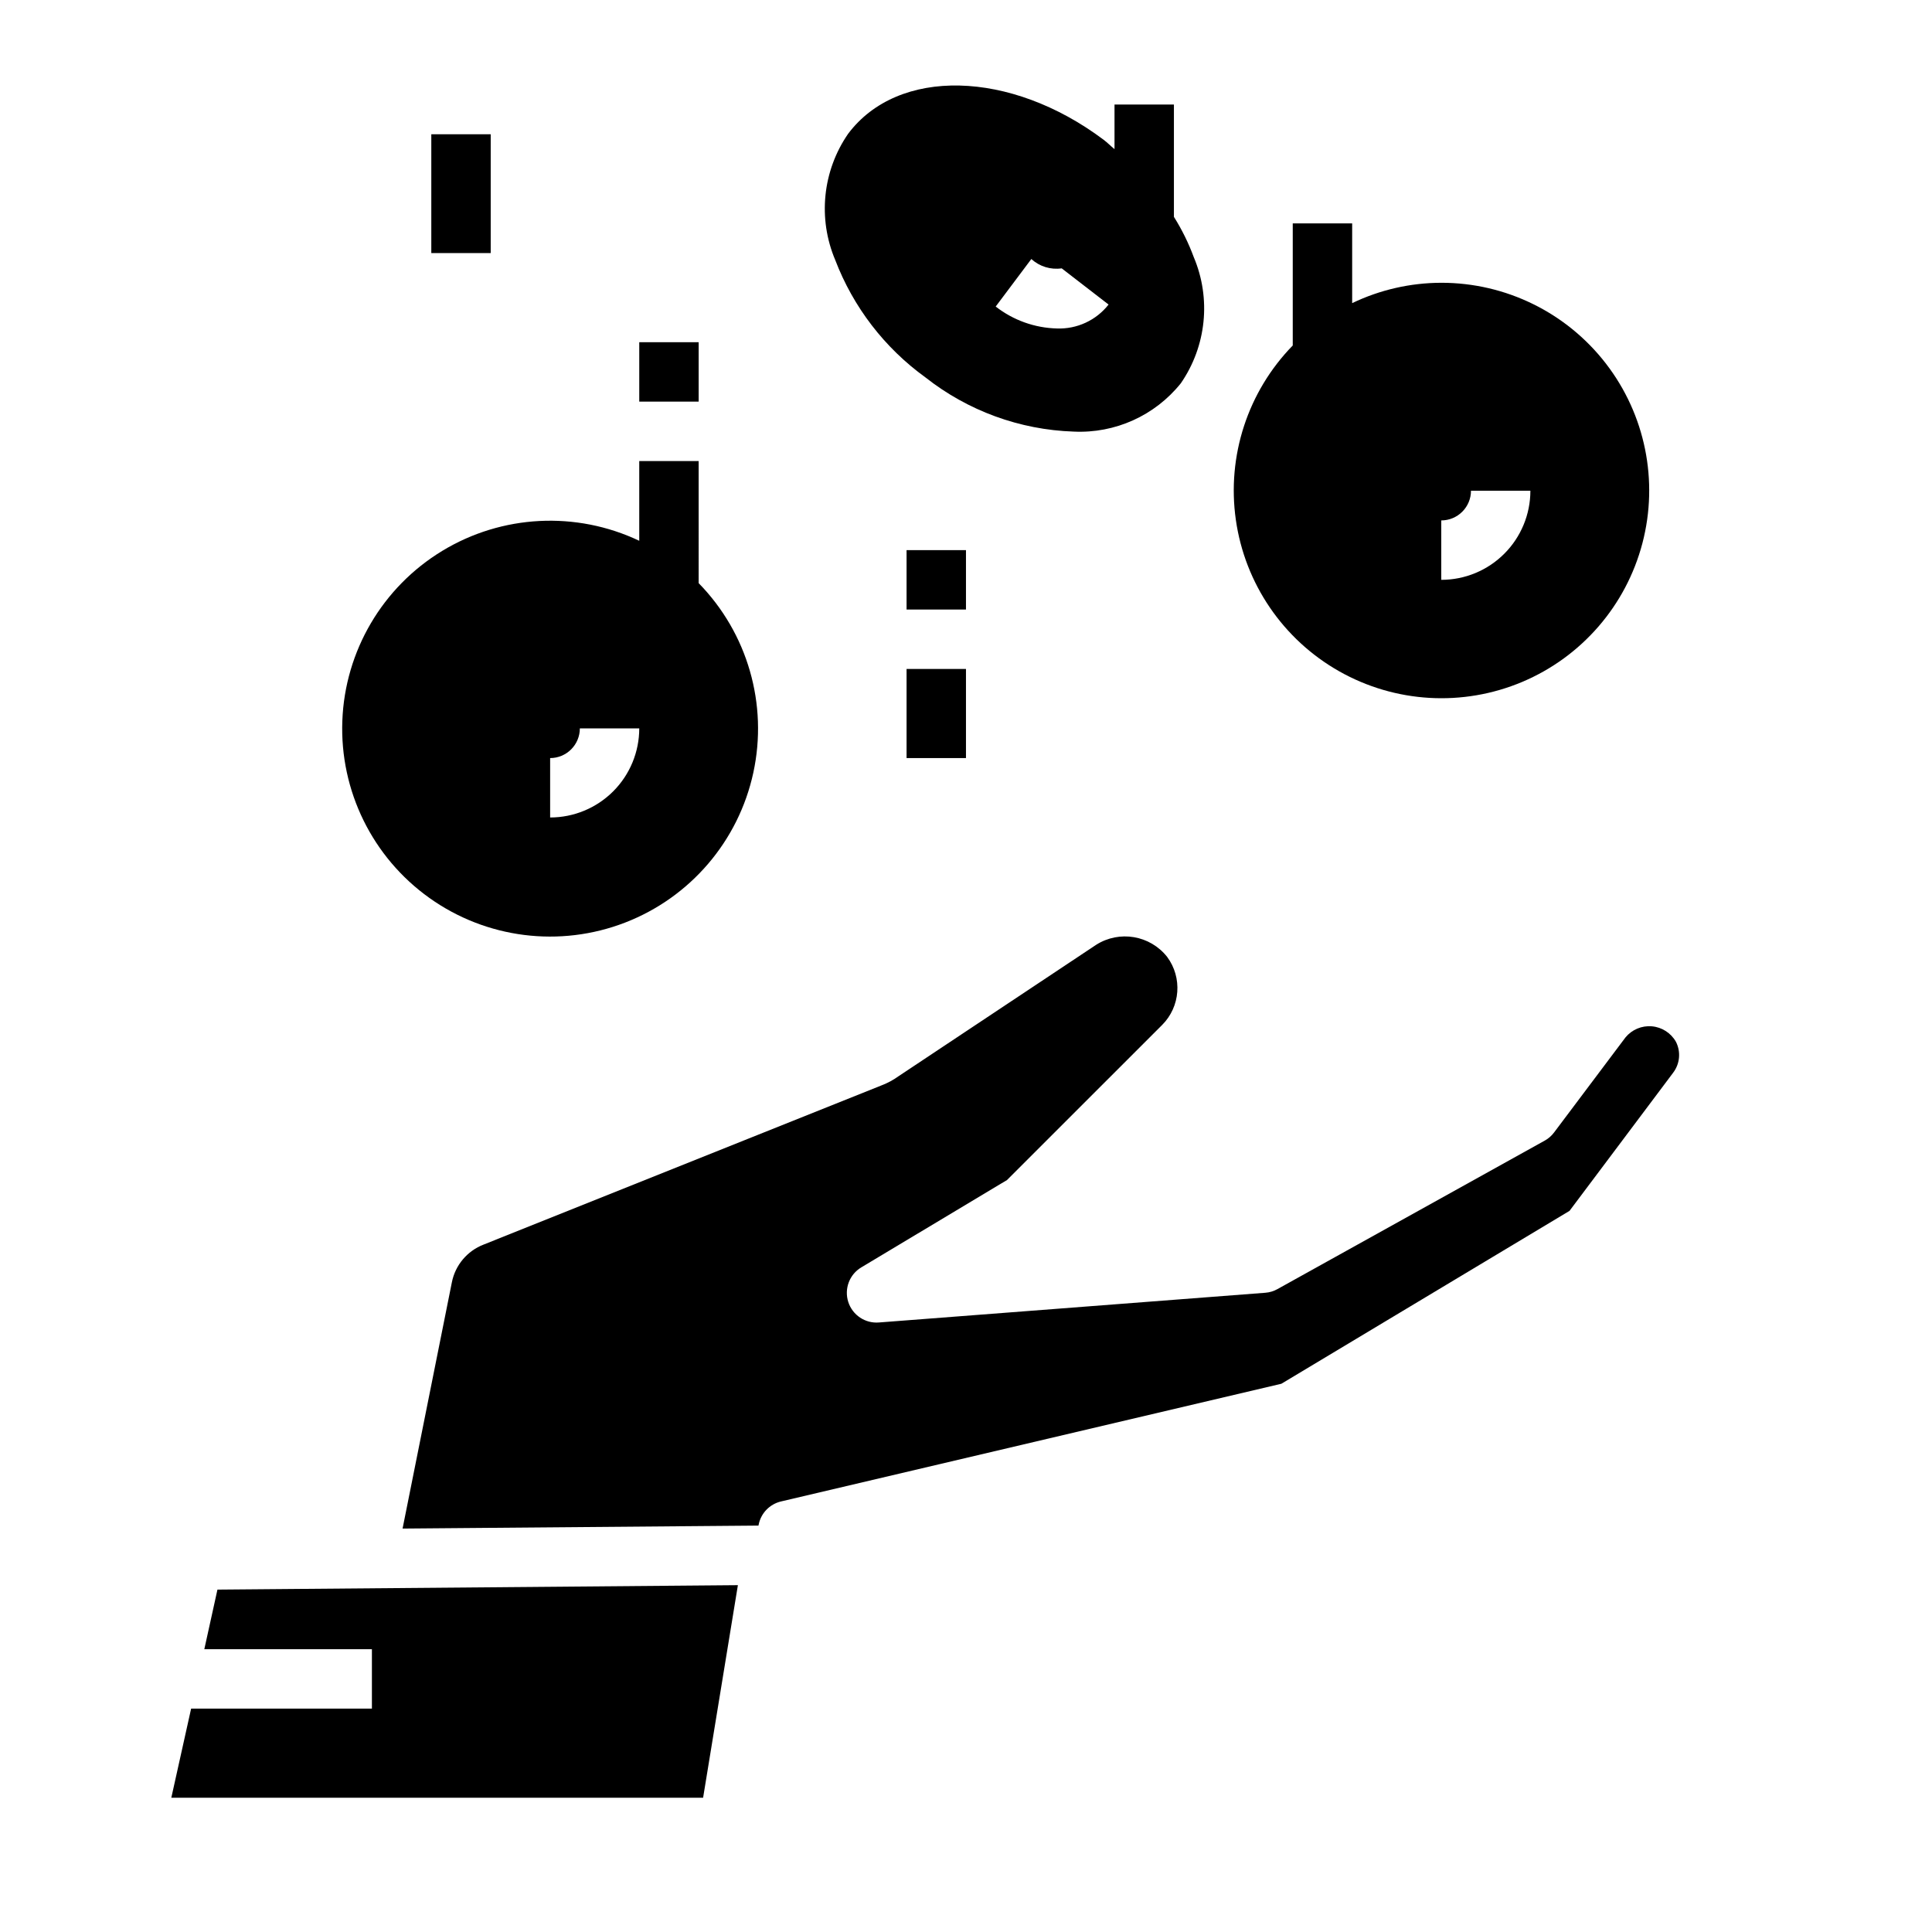
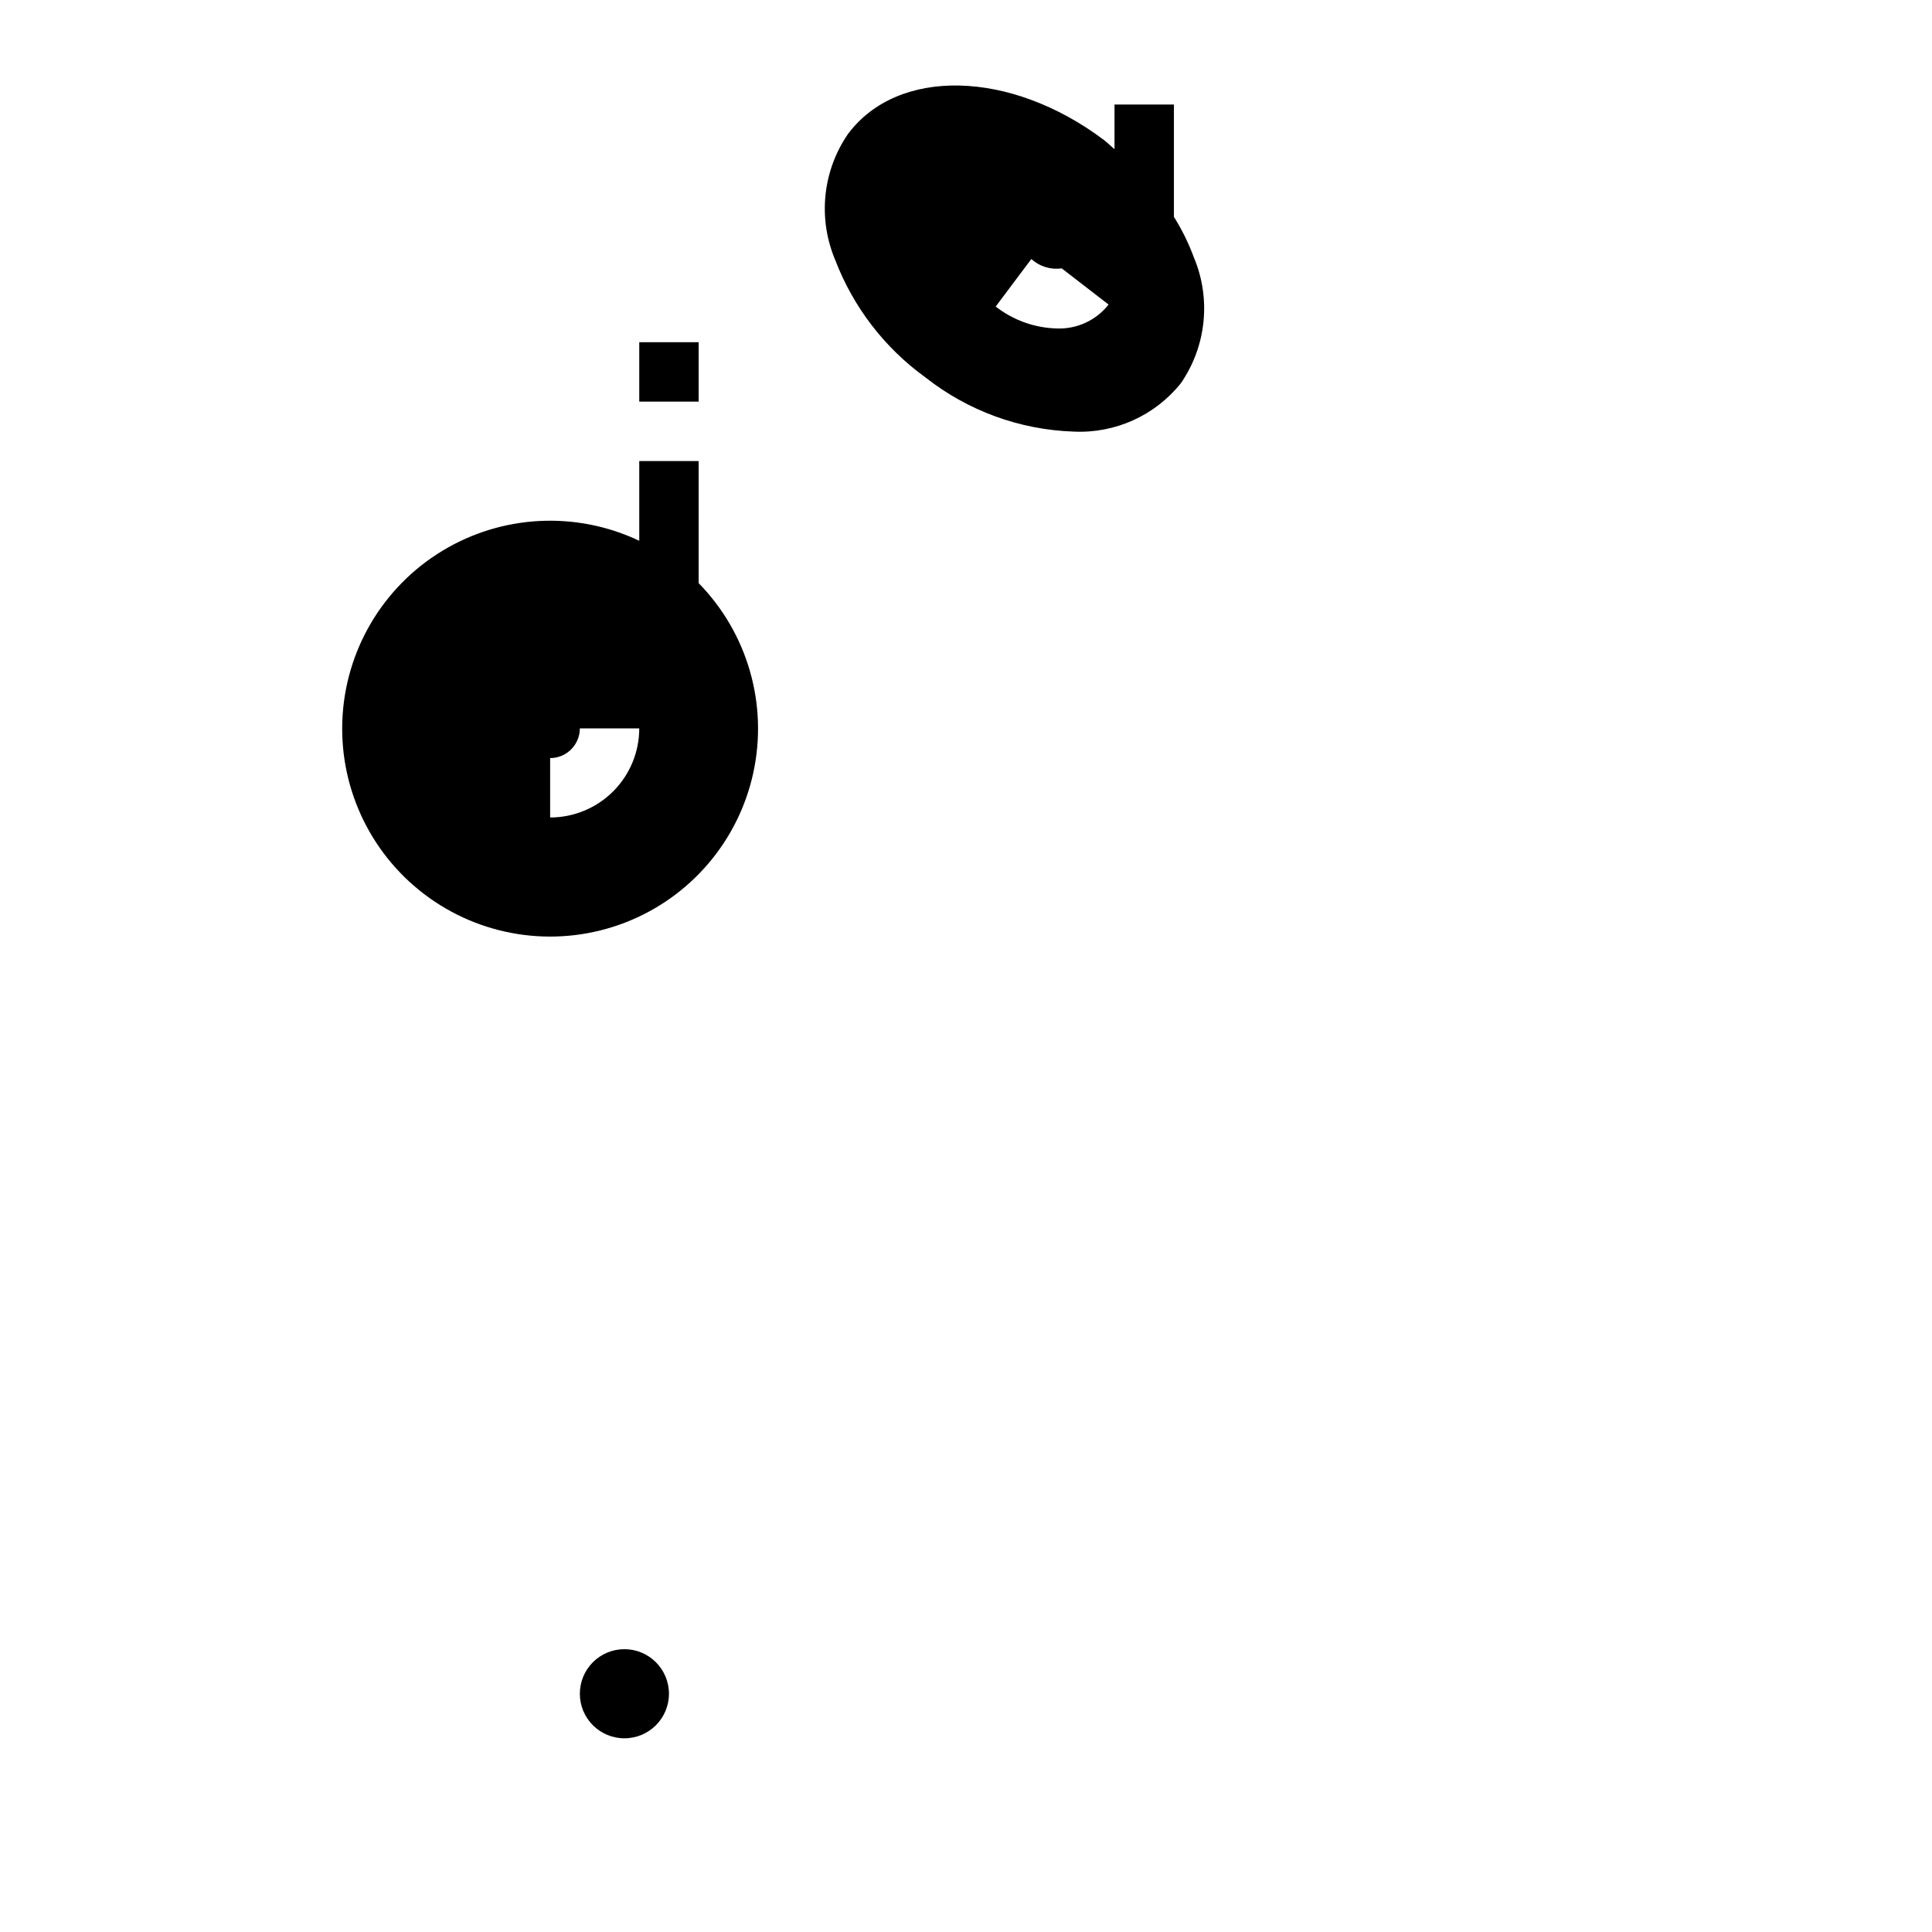
<svg xmlns="http://www.w3.org/2000/svg" fill="#000000" width="800px" height="800px" version="1.1" viewBox="144 144 512 512">
  <g>
-     <path d="m263.74 483.87c0.891-4.574 4.074-8.367 8.422-10.043l105.54-42.227c1.559-0.594 3.027-1.391 4.379-2.363l52.402-34.848c6.16-3.922 14.289-2.543 18.816 3.188 4.09 5.516 3.527 13.191-1.324 18.051l-41.113 41.098-38.574 23.121c-3.168 1.871-4.613 5.688-3.488 9.188s4.523 5.758 8.188 5.43l102.34-7.871c1.129-0.086 2.223-0.414 3.211-0.969l70.848-39.359h0.004c0.969-0.543 1.816-1.285 2.477-2.18l18.895-25.152c1.703-2.074 4.32-3.18 6.996-2.949 2.676 0.23 5.066 1.77 6.387 4.109 1.352 2.668 1.043 5.879-0.789 8.246l-27.418 36.551-76.359 45.816-132.61 31.195c-3 0.711-5.312 3.102-5.914 6.125l-0.055 0.27-94.316 0.789zm75.809 80.215-9.219 56.332h-140.93l5.25-23.617 47.91 0.004v-15.746h-44.414l3.481-15.797z" />
    <path d="m329.15 266.18h-15.742v21.137-0.004c-16.746-7.941-36.363-6.938-52.207 2.676s-25.797 26.551-26.48 45.07c-0.688 18.523 7.984 36.148 23.074 46.906 15.09 10.762 34.582 13.215 51.867 6.527 17.285-6.684 30.055-21.609 33.977-39.727 3.926-18.113-1.516-36.984-14.488-50.227zm-39.359 94.461v-15.742c2.09 0 4.09-0.828 5.566-2.305 1.477-1.477 2.309-3.481 2.309-5.566h15.742c0 6.262-2.488 12.27-6.918 16.699-4.43 4.426-10.434 6.914-16.699 6.914z" />
-     <path d="m525.95 218.94c-8.176 0.012-16.242 1.855-23.613 5.394v-21.137h-15.746v32.363-0.004c-11.922 12.227-17.492 29.293-15.082 46.199 2.406 16.906 12.527 31.738 27.391 40.145 14.863 8.41 32.785 9.445 48.52 2.805 15.73-6.644 27.488-20.211 31.828-36.727s0.77-34.109-9.668-47.629c-10.434-13.516-26.551-21.426-43.629-21.41zm0 78.719v-15.742c2.09 0 4.09-0.828 5.566-2.305 1.477-1.477 2.309-3.481 2.309-5.566h15.742c0 6.262-2.488 12.27-6.918 16.699-4.426 4.43-10.434 6.918-16.699 6.918z" />
    <path d="m455.1 201.47v-29.762h-15.742v11.809c-0.984-0.789-1.867-1.715-2.898-2.488-24.719-18.539-54.457-19.23-67.699-1.574-6.785 9.832-8.074 22.453-3.414 33.453 4.766 12.469 13.07 23.277 23.891 31.098 11.227 8.855 24.988 13.895 39.281 14.371 10.973 0.531 21.535-4.227 28.41-12.797 6.789-9.832 8.082-22.453 3.422-33.457-1.375-3.723-3.137-7.293-5.25-10.652zm-30.992 29.574v0.004c-5.894-0.145-11.59-2.184-16.238-5.812l9.445-12.594c2.176 1.988 5.129 2.898 8.047 2.473l12.422 9.594c-3.281 4.18-8.367 6.535-13.676 6.34z" />
-     <path d="m258.3 179.58h15.742v31.488h-15.742z" />
    <path d="m313.41 234.69h15.742v15.742h-15.742z" />
-     <path d="m384.25 321.28h15.742v23.617h-15.742z" />
-     <path d="m384.25 289.79h15.742v15.742h-15.742z" />
    <path d="m321.28 592.86c0 6.519-5.285 11.809-11.809 11.809-6.519 0-11.805-5.289-11.805-11.809 0-6.523 5.285-11.809 11.805-11.809 6.523 0 11.809 5.285 11.809 11.809" />
  </g>
</svg>